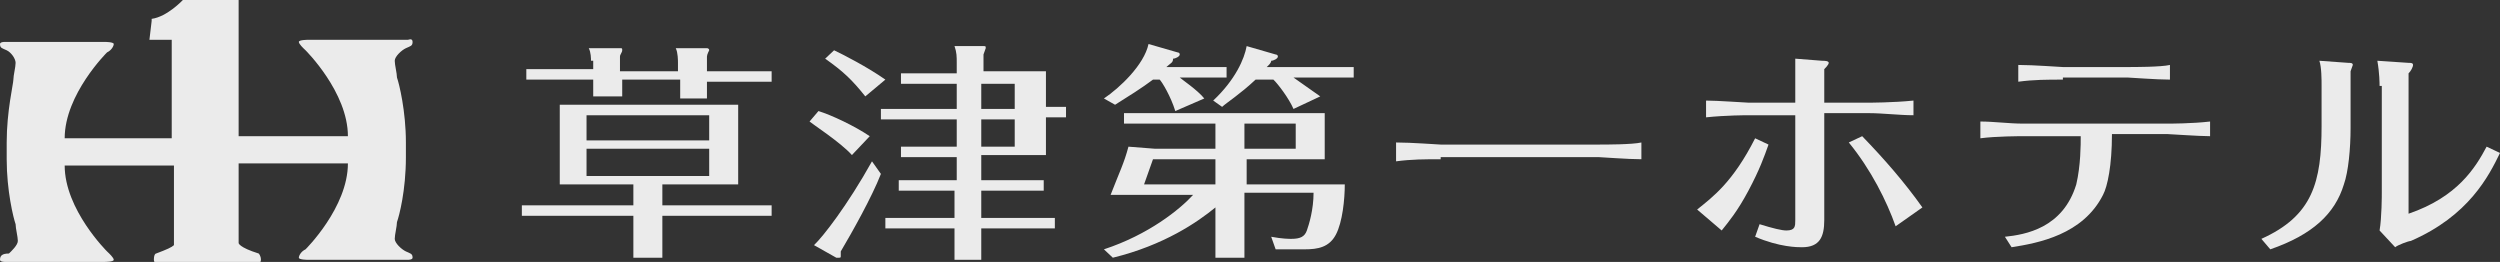
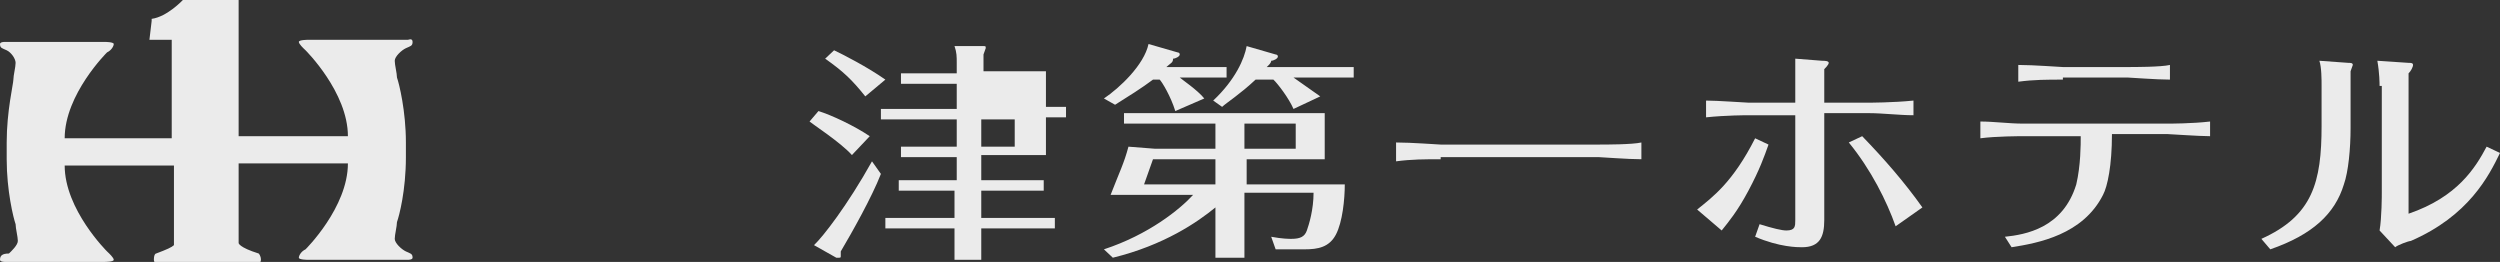
<svg xmlns="http://www.w3.org/2000/svg" width="210" height="22" viewBox="0 0 210 22" fill="none">
  <rect x="0" y="0" width="210" height="22" fill="#333333" stroke="none" />
-   <path d="M55.638 17.248H64.817V18.128H55.638V21.648H53.203V18.128H43.836V17.248H53.203V15.488H47.02V8.8H62.007V15.488H55.638V17.248ZM49.643 5.104C49.643 4.928 49.643 4.4 49.456 4.048H52.078C52.266 4.048 52.266 4.048 52.266 4.224C52.266 4.4 52.078 4.576 52.078 4.752V5.984H56.949V5.28C56.949 5.104 56.949 4.4 56.762 4.048H59.384C59.384 4.048 59.572 4.048 59.572 4.224C59.572 4.224 59.384 4.576 59.384 4.752V5.984H64.817V6.864H59.384V8.272H57.136V6.688H52.266V8.096H49.83V6.688H44.211V5.808H49.83V5.104H49.643ZM59.572 9.68H49.269V11.792H59.572V9.68ZM49.269 14.784H59.572V12.496H49.269V14.784Z" fill="#EBEBEB" />
-   <path d="M71.561 13.024C70.624 11.968 68.189 10.384 68.002 10.208L68.751 9.328C69.875 9.68 71.749 10.56 73.06 11.44L71.561 13.024ZM73.996 14.608C73.247 16.544 71.561 19.536 70.624 21.12C70.624 21.296 70.624 21.296 70.624 21.472C70.624 21.648 70.624 21.648 70.437 21.648H70.25L68.376 20.592C69.126 19.888 71.186 17.248 73.247 13.552L73.996 14.608ZM72.685 8.096C71.561 6.688 70.812 5.984 69.313 4.928L70.062 4.224C70.812 4.576 72.872 5.632 74.371 6.688L72.685 8.096ZM82.426 15.136H87.672V16.016H82.426V18.304H88.608V19.184H82.426V21.824H80.178V19.184H74.371V18.304H80.178V16.016H75.495V15.136H80.366V13.2H75.682V12.32H80.366V10.032H73.996V9.152H80.366V7.04H75.682V6.16H80.366V5.28C80.366 4.752 80.366 4.4 80.178 3.872H82.614C82.801 3.872 82.801 3.872 82.801 4.048C82.801 4.048 82.801 4.048 82.614 4.576V5.984H87.859V8.976H89.545V9.856H87.859V13.024H82.426V15.136ZM82.426 9.152H85.236V7.04H82.426V9.152ZM82.426 12.32H85.236V10.032H82.426V12.32Z" fill="#EBEBEB" />
+   <path d="M71.561 13.024C70.624 11.968 68.189 10.384 68.002 10.208L68.751 9.328C69.875 9.68 71.749 10.56 73.06 11.44L71.561 13.024ZM73.996 14.608C73.247 16.544 71.561 19.536 70.624 21.12C70.624 21.296 70.624 21.296 70.624 21.472C70.624 21.648 70.624 21.648 70.437 21.648H70.25L68.376 20.592C69.126 19.888 71.186 17.248 73.247 13.552L73.996 14.608ZM72.685 8.096C71.561 6.688 70.812 5.984 69.313 4.928L70.062 4.224C70.812 4.576 72.872 5.632 74.371 6.688L72.685 8.096ZM82.426 15.136H87.672V16.016H82.426V18.304H88.608V19.184H82.426V21.824H80.178V19.184H74.371V18.304H80.178V16.016H75.495V15.136H80.366V13.2H75.682V12.32H80.366V10.032H73.996V9.152H80.366V7.04H75.682V6.16H80.366V5.28C80.366 4.752 80.366 4.4 80.178 3.872H82.614C82.801 3.872 82.801 3.872 82.801 4.048C82.801 4.048 82.801 4.048 82.614 4.576V5.984H87.859V8.976H89.545V9.856H87.859V13.024H82.426V15.136ZM82.426 9.152H85.236V7.04V9.152ZM82.426 12.32H85.236V10.032H82.426V12.32Z" fill="#EBEBEB" />
  <path d="M98.724 9.328C98.35 8.096 97.6 6.864 97.413 6.688H96.851C95.914 7.392 94.79 8.096 93.666 8.8L92.73 8.272C94.041 7.392 96.102 5.456 96.476 3.696L98.912 4.4C98.912 4.4 99.099 4.4 99.099 4.576C99.099 4.752 98.724 4.928 98.537 4.928C98.537 5.28 98.35 5.28 97.975 5.632H103.033V6.512H99.099C99.287 6.688 100.598 7.568 101.16 8.272L98.724 9.328ZM102.096 17.424C100.598 18.656 97.788 20.592 93.479 21.648L92.73 20.944C96.476 19.712 99.099 17.6 100.223 16.368H93.292C94.041 14.432 94.416 13.728 94.79 12.32L97.038 12.496H102.096V10.384H94.416V9.504H111.276V13.376H104.719V15.488H112.962C112.962 16.72 112.774 18.656 112.212 19.712C111.65 20.768 110.714 20.944 109.59 20.944H107.154L106.78 19.888C107.716 20.064 108.278 20.064 108.466 20.064C109.215 20.064 109.59 19.888 109.777 19.36C109.964 18.832 110.339 17.6 110.339 16.192H104.532V21.648H102.096V17.424ZM102.096 13.376H96.851C96.476 14.432 96.476 14.432 96.102 15.488H102.096V13.376ZM108.653 9.152C108.278 8.272 107.342 7.04 106.967 6.688H105.468C104.157 7.92 103.033 8.624 102.658 8.976L101.909 8.448C103.782 6.688 104.532 4.928 104.719 3.872L107.154 4.576C107.154 4.576 107.342 4.576 107.342 4.752C107.342 4.928 106.967 5.104 106.78 5.104C106.78 5.28 106.592 5.456 106.405 5.632H113.711V6.512H108.653C109.402 7.04 110.152 7.568 110.901 8.096L108.653 9.152ZM104.532 12.496H108.84V10.384H104.532V12.496Z" fill="#EBEBEB" />
  <path d="M142.56 17.6C143.872 16.544 145.557 15.312 147.431 11.616L148.555 12.144C148.18 13.2 147.805 14.256 146.869 16.016C145.932 17.776 145.183 18.656 144.621 19.36L142.56 17.6ZM150.803 6.688C150.803 6.512 150.803 5.456 150.803 4.928L153.051 5.104C153.238 5.104 153.613 5.104 153.613 5.28C153.613 5.456 153.238 5.808 153.238 5.808V8.624H156.985C156.985 8.624 159.045 8.624 160.732 8.448V9.68C159.607 9.68 158.109 9.504 156.985 9.504H153.238V18.48C153.238 19.888 152.864 20.768 151.365 20.768C150.99 20.768 149.492 20.768 147.431 19.888L147.805 18.832C148.93 19.184 149.679 19.36 150.053 19.36C150.803 19.36 150.803 19.008 150.803 18.48V9.68H146.869C146.682 9.68 144.996 9.68 143.309 9.856V8.448C144.246 8.448 146.682 8.624 146.869 8.624H150.803V6.688ZM159.233 19.008C158.484 16.896 157.172 14.256 155.299 11.968L156.423 11.44C158.296 13.376 159.982 15.312 161.481 17.424L159.233 19.008Z" fill="#EBEBEB" />
  <path d="M168.412 19.888C170.098 19.712 173.283 19.184 174.407 15.488C174.781 13.904 174.781 12.144 174.781 11.44H169.911C169.724 11.44 167.663 11.44 166.351 11.616V10.208C167.476 10.208 168.787 10.384 169.911 10.384H182.087C182.275 10.384 184.148 10.384 185.647 10.208V11.44C184.71 11.44 182.275 11.264 182.087 11.264H177.404C177.404 13.904 177.029 15.664 176.655 16.368C174.969 19.712 171.222 20.416 168.974 20.768L168.412 19.888ZM173.283 6.688C171.972 6.688 170.847 6.688 169.536 6.864V5.456C170.847 5.456 173.095 5.632 173.283 5.632H178.716C179.277 5.632 181.525 5.632 182.275 5.456V6.688C181.151 6.688 178.903 6.512 178.716 6.512H173.283V6.688Z" fill="#EBEBEB" />
  <path d="M197.449 10.736C197.449 12.496 197.261 14.432 196.887 15.488C196.137 17.952 194.264 19.712 190.705 20.944L189.955 20.064C194.264 18.128 195.013 15.312 195.013 10.56V7.216C195.013 6.688 195.013 5.632 194.826 5.104L197.261 5.28C197.449 5.28 197.636 5.28 197.636 5.456L197.449 5.984V10.736ZM199.884 7.216C199.884 7.04 199.884 6.16 199.697 5.104L202.319 5.28C202.507 5.28 202.694 5.28 202.694 5.456C202.694 5.632 202.507 5.984 202.319 6.16V17.952C206.441 16.544 207.939 14.08 208.876 12.32L210 12.848C209.063 14.784 207.377 18.128 202.507 20.24C202.319 20.24 201.383 20.592 201.195 20.768L199.884 19.36C200.071 18.304 200.071 16.368 200.071 16.192V7.216H199.884Z" fill="#EBEBEB" />
  <path d="M121.017 13.376C119.706 13.376 118.582 13.376 117.27 13.552V11.968C118.582 11.968 120.83 12.144 121.017 12.144H134.318C134.88 12.144 137.128 12.144 137.877 11.968V13.376C136.753 13.376 134.505 13.2 134.318 13.2H121.017V13.376Z" fill="#EBEBEB" />
  <path d="M12.551 3.344H14.425V11.616H5.433C5.433 7.92 8.992 4.4 8.992 4.4C9.367 4.224 9.554 3.872 9.554 3.696C9.554 3.52 8.805 3.52 8.805 3.52H0.375C0.375 3.52 0 3.52 0 3.696C0 4.048 0.187 4.048 0.562 4.224C0.937 4.4 1.311 4.928 1.311 5.28C1.311 5.632 1.124 6.336 1.124 6.688C1.124 7.04 0.562 9.328 0.562 11.968V13.376C0.562 16.016 1.124 18.304 1.311 18.832C1.311 19.184 1.499 19.888 1.499 20.24C1.499 20.592 0.937 21.12 0.749 21.296C0.187 21.296 0 21.472 0 21.824C0 22 0.375 22 0.375 22H8.805C8.805 22 9.554 22 9.554 21.824C9.554 21.648 9.179 21.296 8.992 21.12C8.992 21.12 5.433 17.6 5.433 13.904H14.612V20.416V20.592C14.425 20.768 14.05 20.944 13.113 21.296C13.113 21.296 12.926 21.296 12.926 21.824C12.926 22.176 13.301 22.176 13.675 22.176H21.169C21.543 22.176 21.918 22.176 21.918 21.824C21.918 21.472 21.731 21.296 21.731 21.296C20.045 20.768 20.045 20.416 20.045 20.416V13.728H29.224C29.224 17.424 25.665 20.944 25.665 20.944C25.29 21.12 25.103 21.472 25.103 21.648C25.103 21.824 25.852 21.824 25.852 21.824H34.282C34.282 21.824 34.657 21.824 34.657 21.648C34.657 21.296 34.469 21.296 34.095 21.12C33.72 20.944 33.158 20.416 33.158 20.064C33.158 19.712 33.345 19.008 33.345 18.656C33.532 18.128 34.095 16.016 34.095 13.2V11.968C34.095 9.328 33.532 7.04 33.345 6.512C33.345 6.16 33.158 5.456 33.158 5.104C33.158 4.752 33.72 4.224 34.095 4.048C34.469 3.872 34.657 3.872 34.657 3.52C34.657 3.168 34.282 3.344 34.282 3.344H25.852C25.852 3.344 25.103 3.344 25.103 3.52C25.103 3.696 25.477 4.048 25.665 4.224C25.665 4.224 29.224 7.744 29.224 11.44H20.045V0H15.361C15.361 0 14.05 1.408 12.739 1.584C12.739 1.584 12.739 1.584 12.739 1.76L12.551 3.344Z" fill="#EBEBEB" />
</svg>